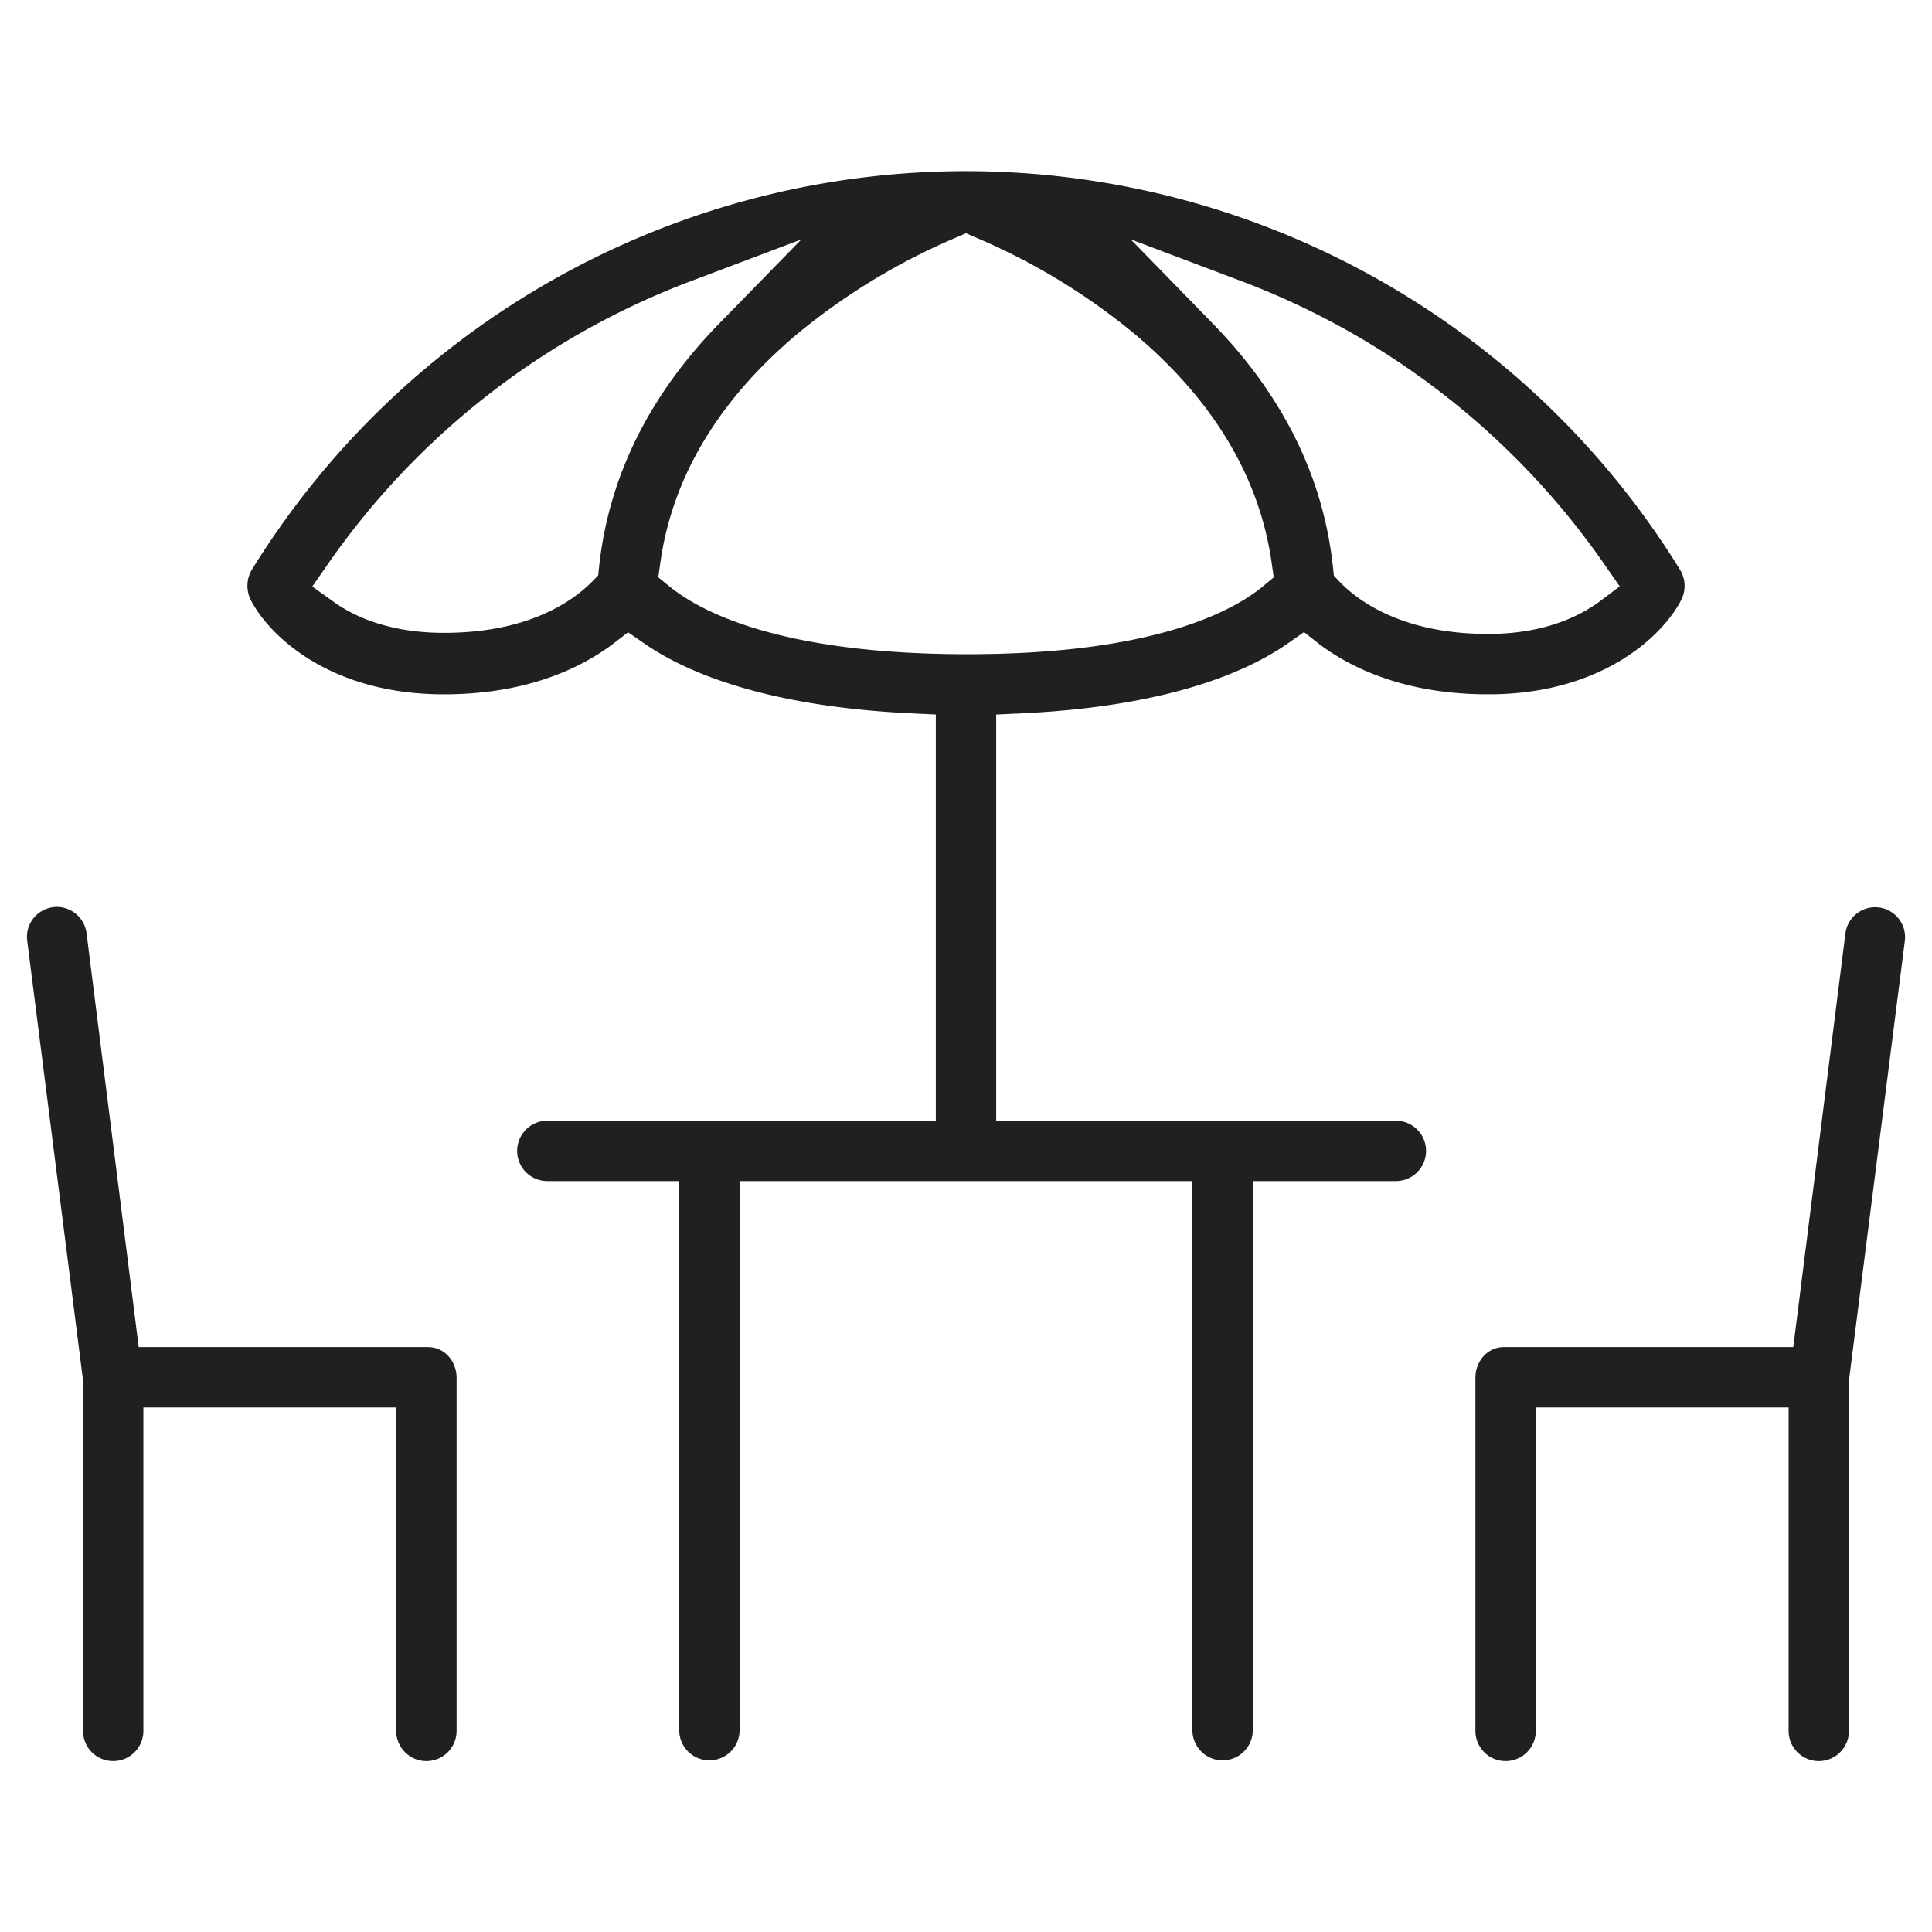
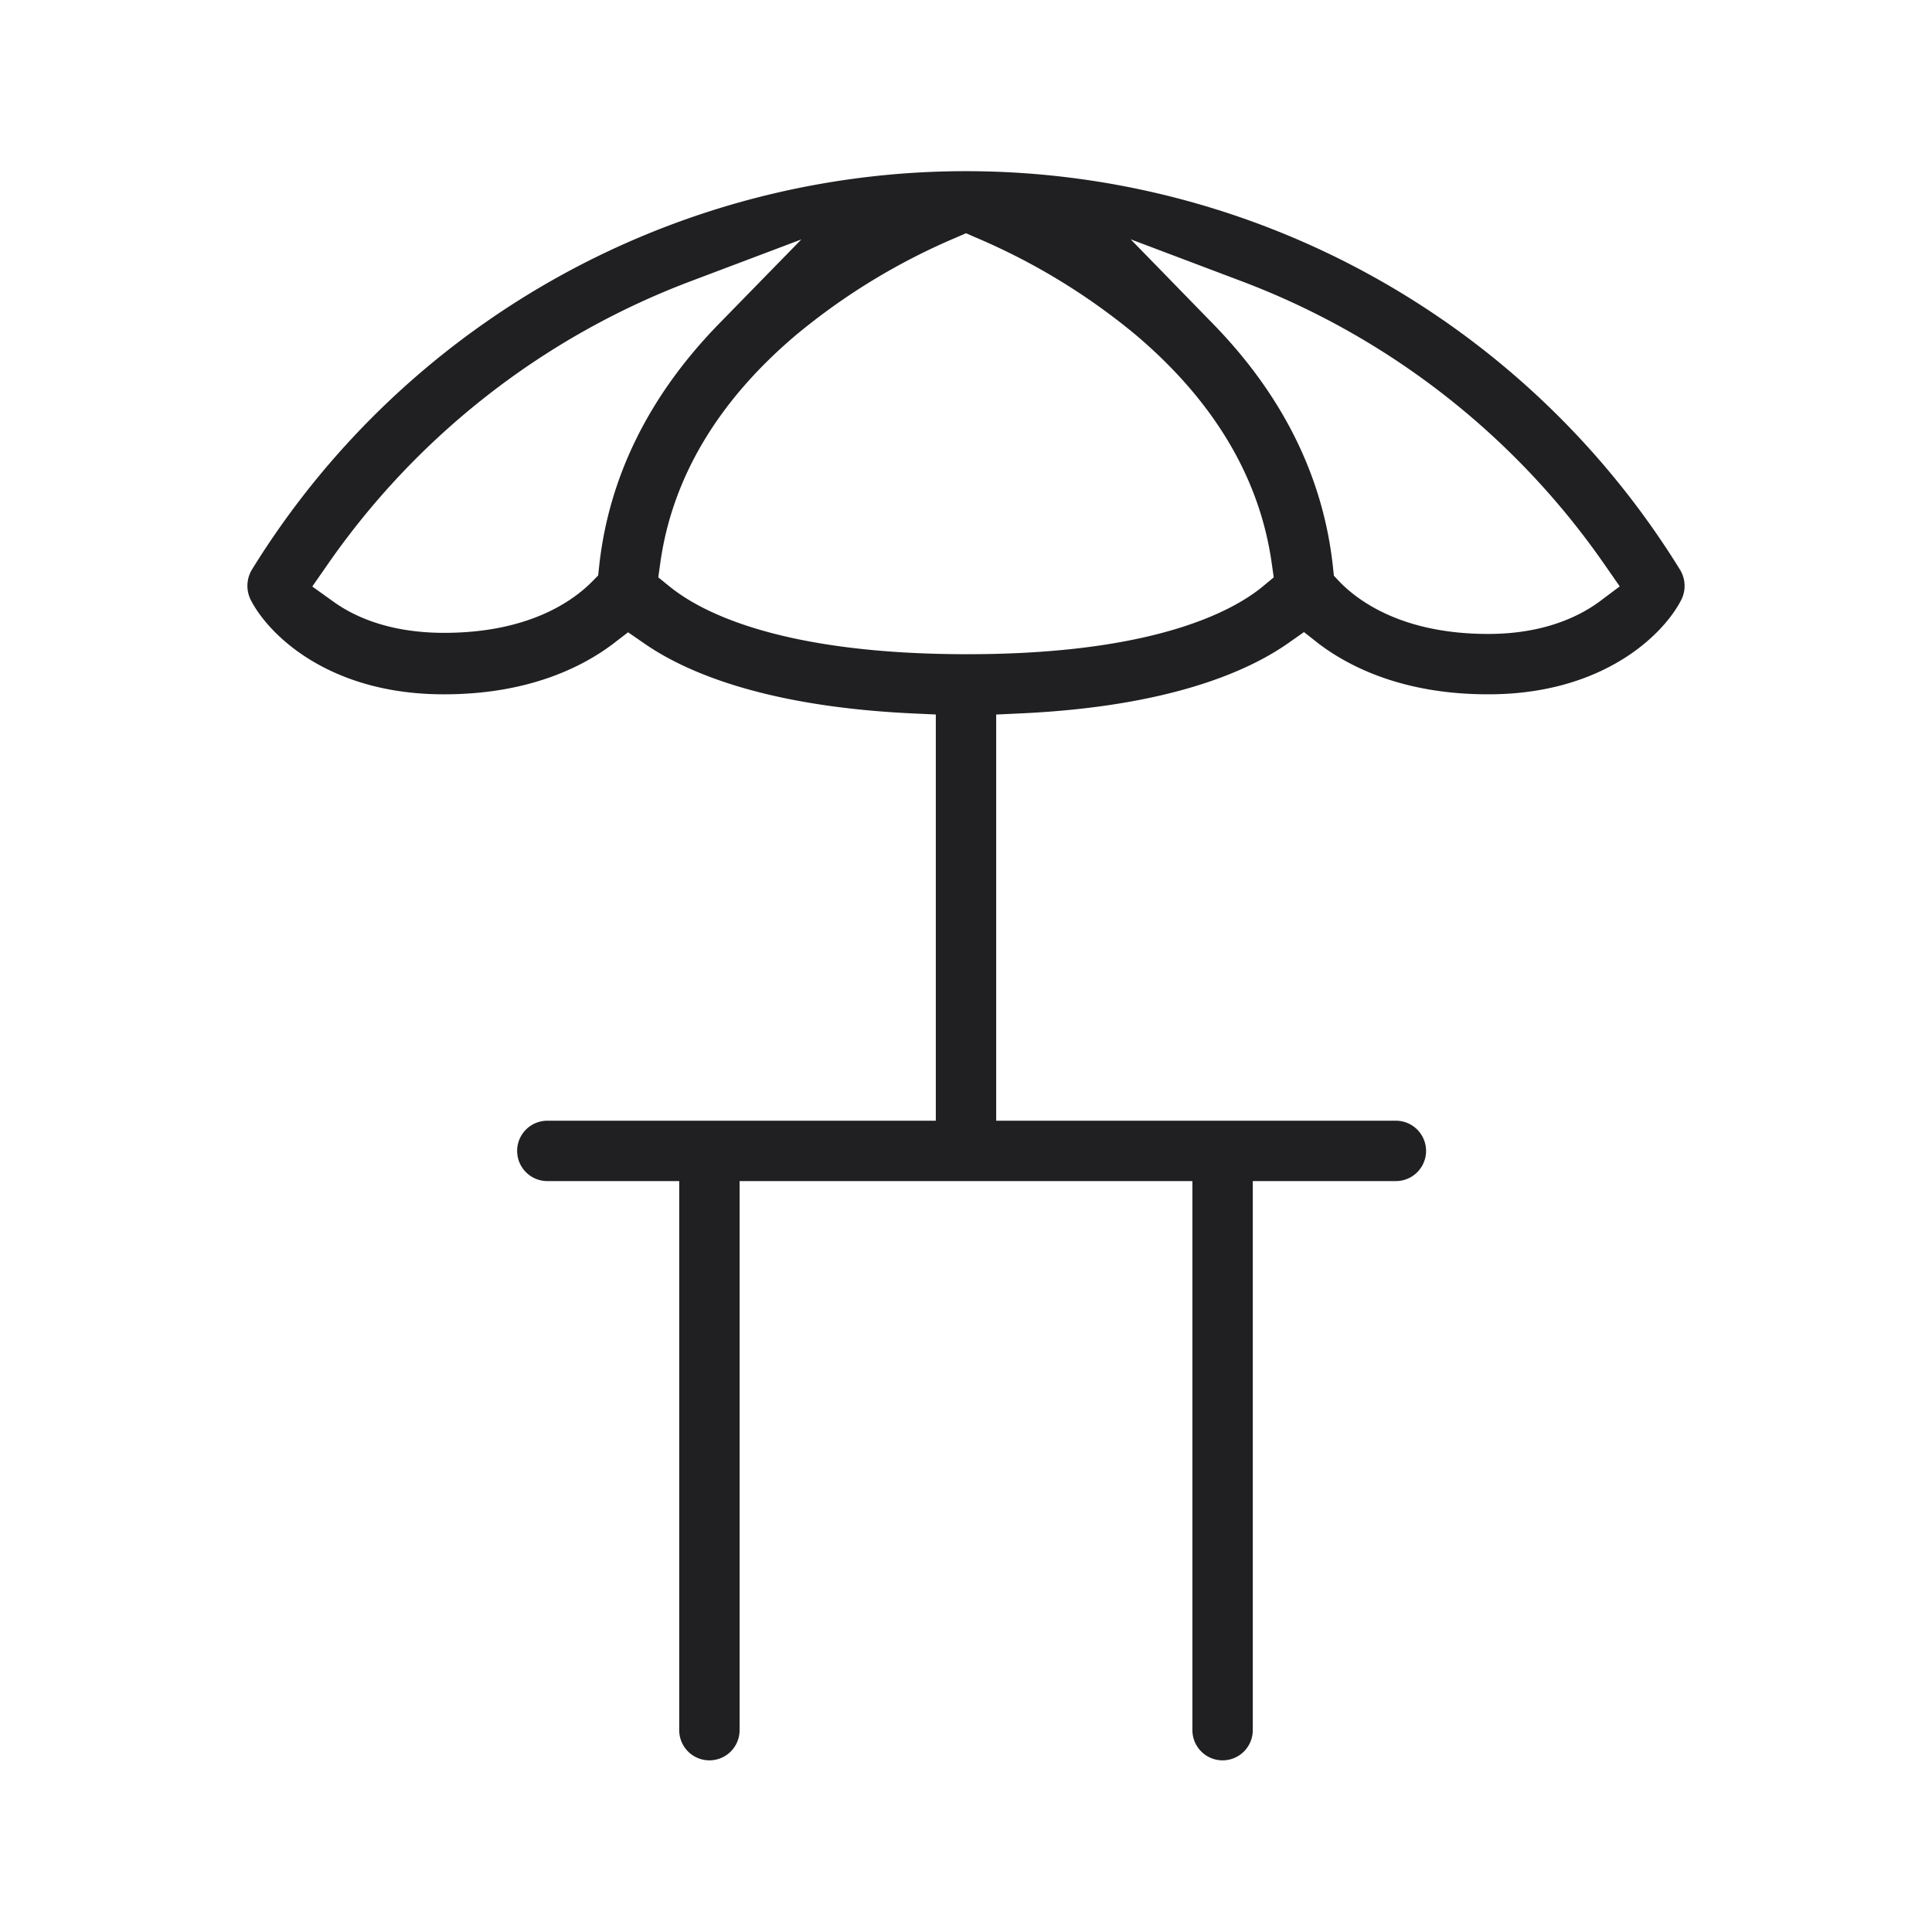
<svg xmlns="http://www.w3.org/2000/svg" id="Layer_1" data-name="Layer 1" viewBox="0 0 512 512">
  <defs>
    <style>.cls-1{fill:#201f22;}</style>
  </defs>
  <title>ikony-greys</title>
  <path class="cls-1" d="M369.92,297H264V189.36l6.67-.31c39.18-1.84,60.09-11.14,70.74-18.62l4.16-2.92,4.07,3.2c8,6,22.22,13.29,44.69,13.29h0.12c30.41,0,46.45-15.84,51.13-25.09a8.19,8.19,0,0,0-.34-7.9,222.34,222.34,0,0,0-378.47-.07,8.33,8.33,0,0,0-.34,8C71.11,168.16,87.14,184,117.56,184h0.11c22.49,0,36.73-7.31,44.72-13.32l4.06-3.12,4.16,2.87c10.65,7.45,31.56,16.7,70.73,18.61l6.66,0.31V297H145.05a8,8,0,1,0,0,16H180V458.51a8,8,0,0,0,16,0V313H316V458.51a8,8,0,0,0,16,0V313h37.92A8,8,0,1,0,369.92,297ZM329.13,74.56a205.23,205.23,0,0,1,96.19,75.19l3.93,5.65-5.58,4.18c-5.22,3.77-14.53,8.42-29.25,8.42h-0.09c-22.48,0-34.16-8.59-39.13-13.62l-1.71-1.81-0.26-2.46C350.67,126.46,340,104.89,321.64,86l-22-22.58ZM158.78,150.07l-0.26,2.43-1.71,1.74c-5,5-16.65,13.47-39.13,13.47-14.81,0-24.12-4.51-29.34-8.28l-5.58-4,3.93-5.65a205.23,205.23,0,0,1,96.19-75.19l29.49-11.14L190.35,86C172,104.87,161.33,126.43,158.78,150.07Zm18.75,5.43-3.08-2.5,0.55-3.92c3.18-22.53,15.29-42.83,36-60.34A170.32,170.32,0,0,1,253.27,63L256,61.81,258.73,63A170.38,170.38,0,0,1,301,88.76c20.68,17.51,32.78,37.82,36,60.35l0.55,3.9-3,2.49c-8.16,6.67-29.16,17.87-78.16,17.87C206.95,173.38,185.76,162.17,177.53,155.49Z" />
-   <path class="cls-1" d="M113.44,357H36.76L22.94,247.34a8,8,0,0,0-7.93-7,8.08,8.08,0,0,0-1,.09,7.92,7.92,0,0,0-6.79,8.95L22,365.8v92.91a8,8,0,0,0,16,0V373h67v85.71a8,8,0,0,0,16,0V365.18C121,360.77,117.85,357,113.44,357Z" />
-   <path class="cls-1" d="M498,240.5a7.94,7.94,0,0,0-8.94,6.85L475.24,357H398.55c-4.41,0-7.55,3.77-7.55,8.18v93.53a8,8,0,0,0,16,0V373h67v85.71a8,8,0,0,0,16,0V365.8l14.79-116.37A7.91,7.91,0,0,0,498,240.5Z" />
</svg>